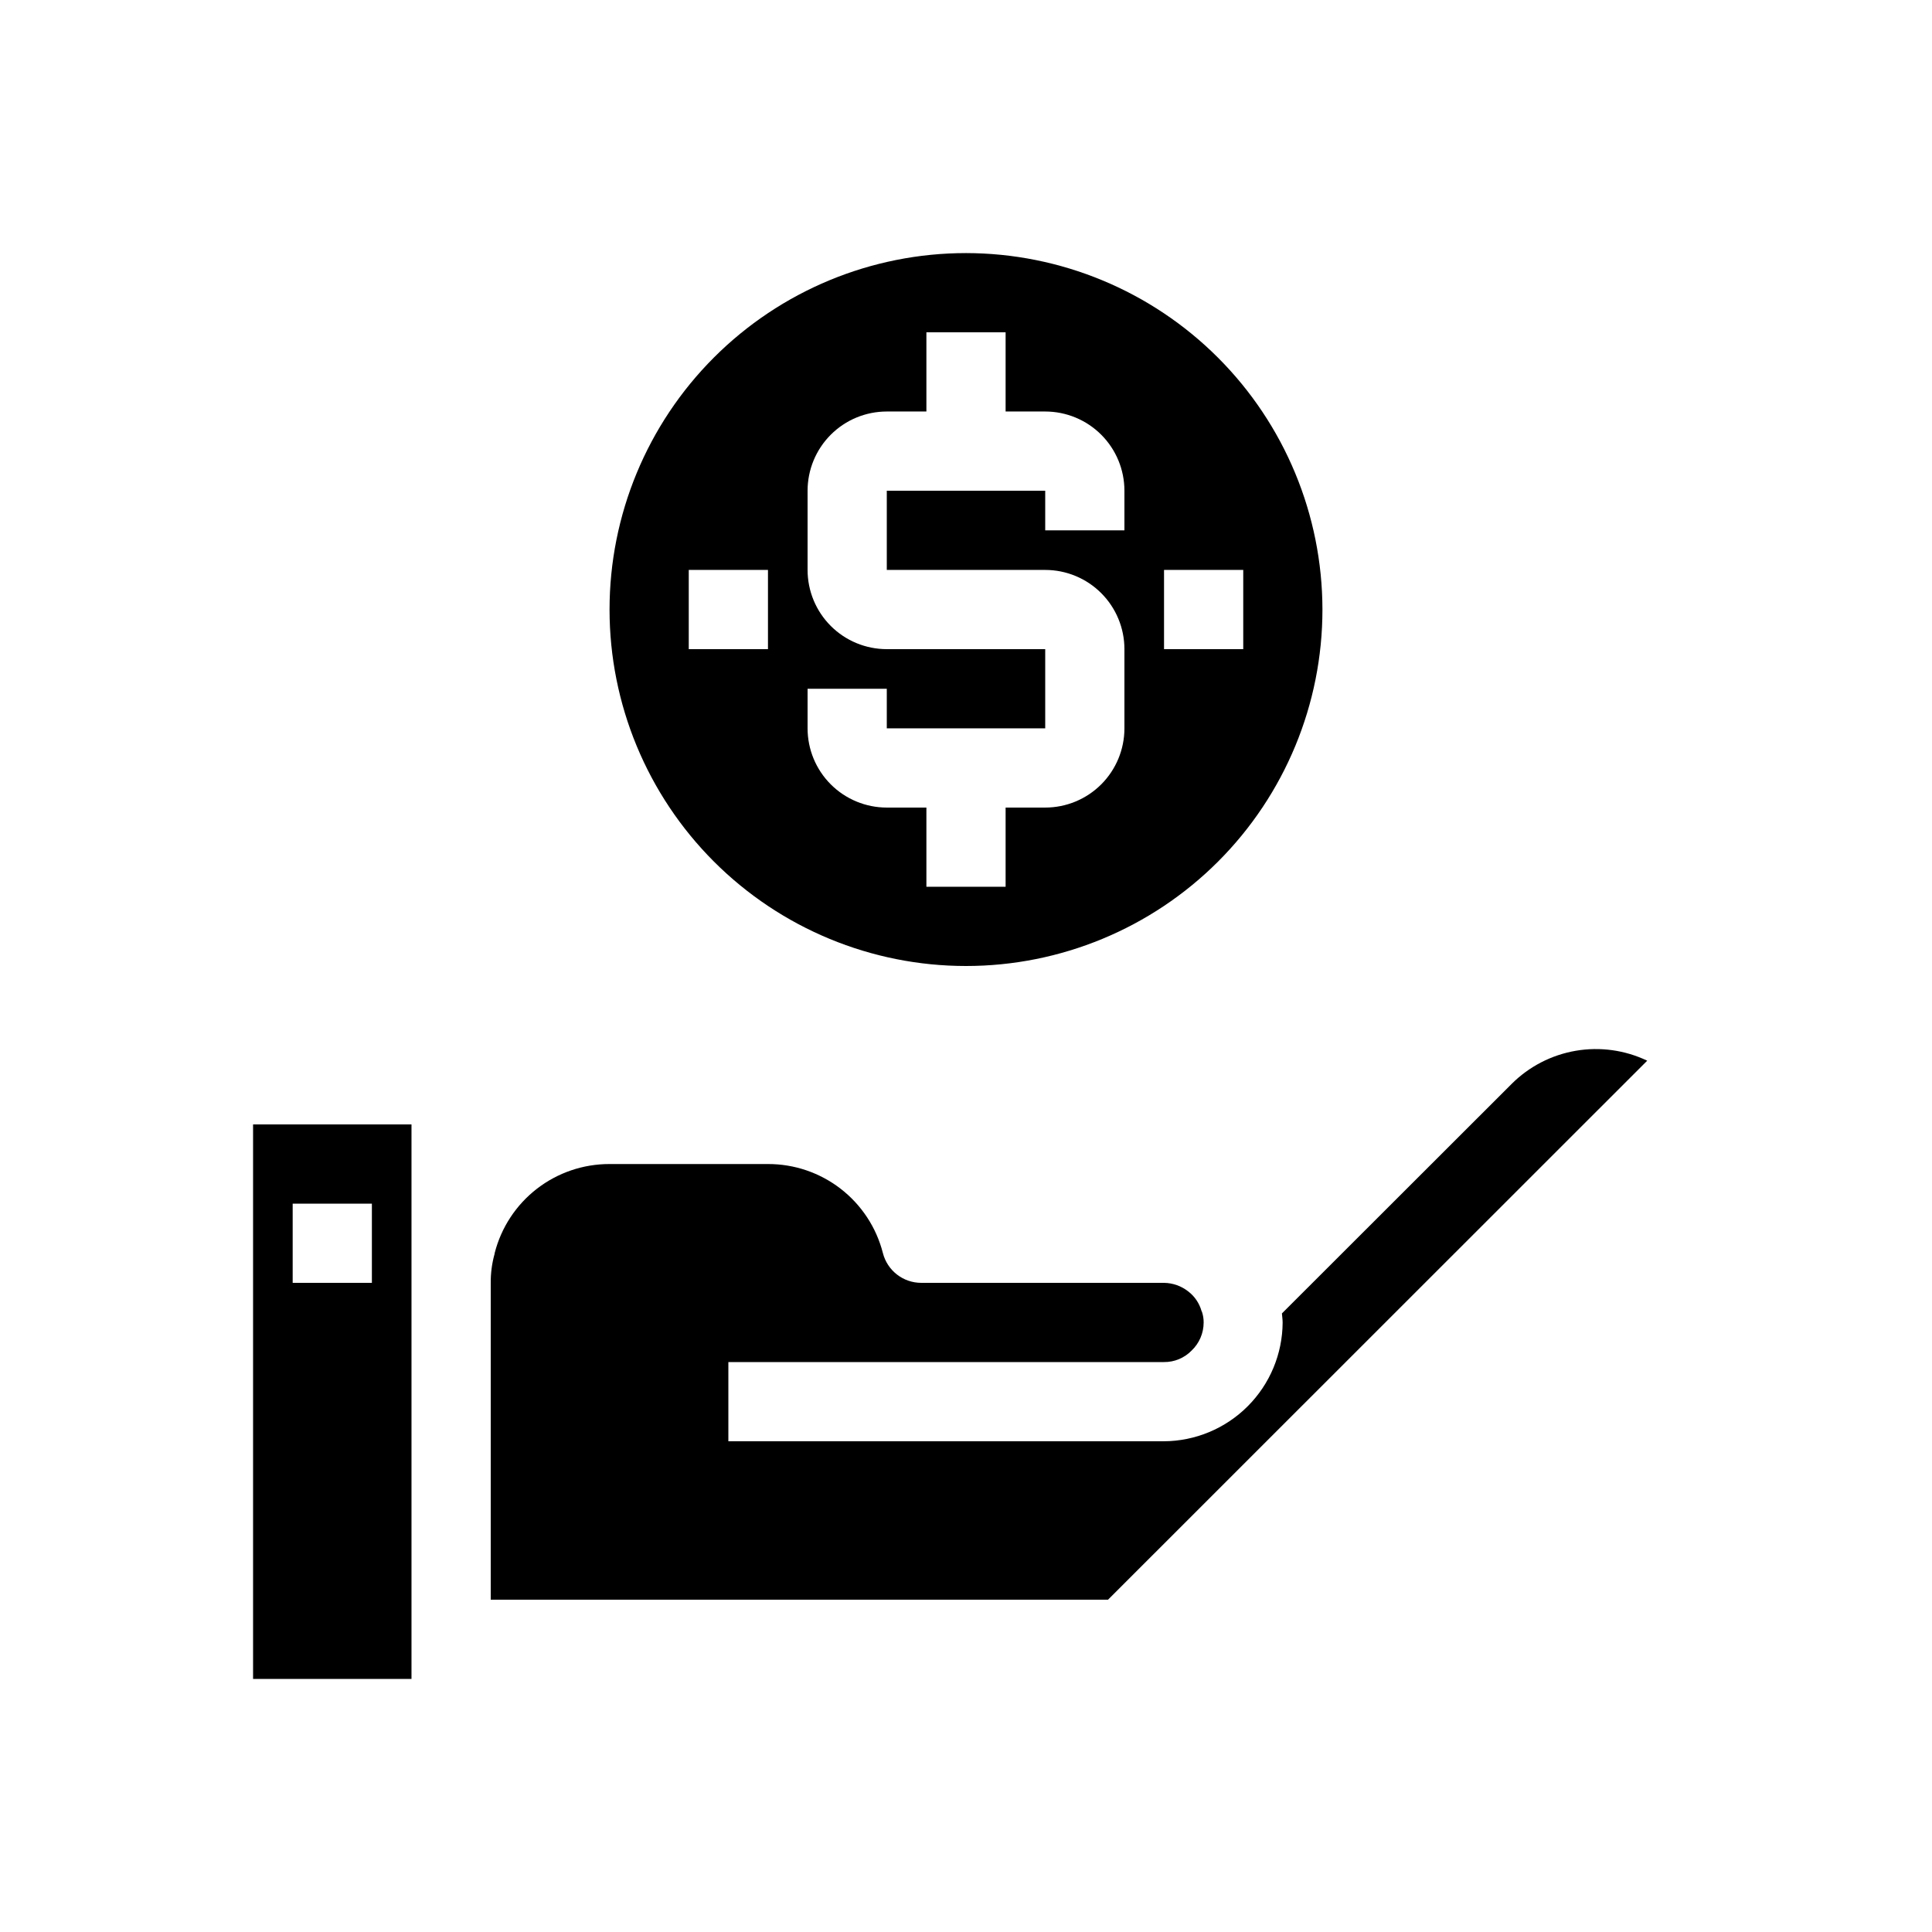
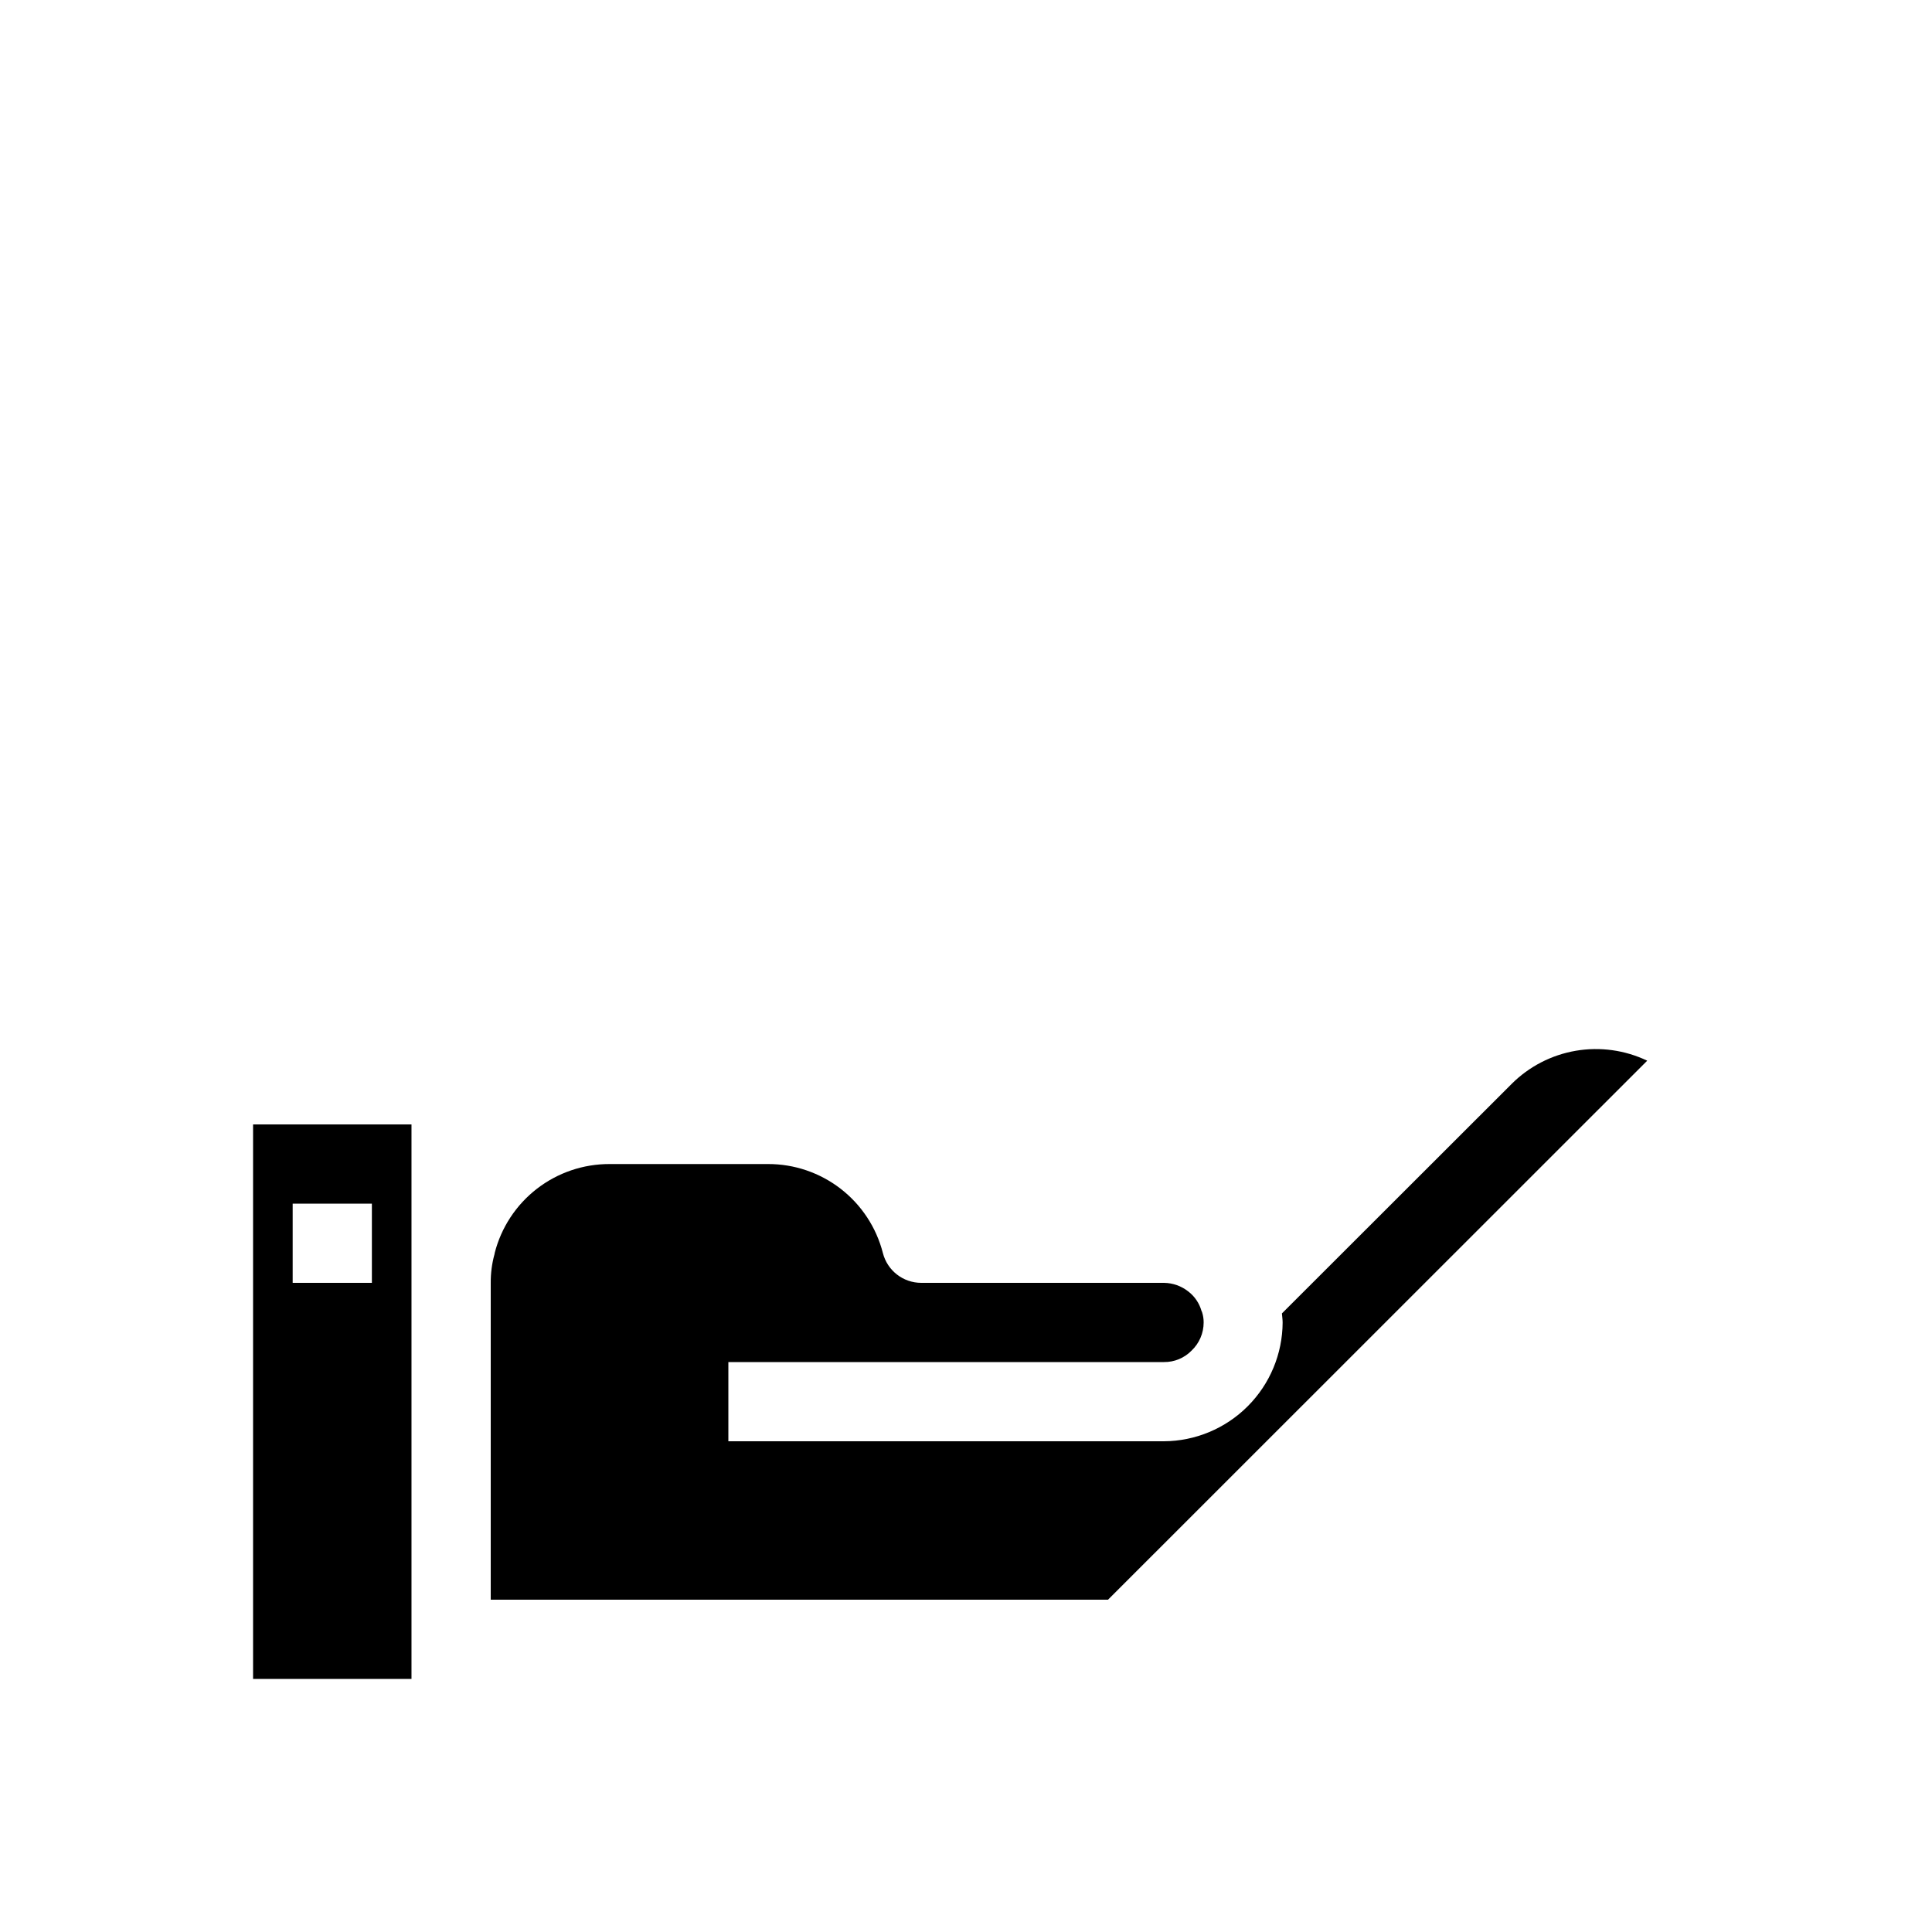
<svg xmlns="http://www.w3.org/2000/svg" fill="#000000" width="800px" height="800px" version="1.1" viewBox="144 144 512 512">
  <g>
    <path d="m544.6 431.25-60.879 60.824c0.062 0.797 0.188 1.586 0.188 2.394l0.004-0.004c-0.043 8.34-3.371 16.324-9.27 22.223-5.894 5.894-13.879 9.227-22.219 9.266h-115.4v-20.992h115.46c2.731 0.027 5.356-1.062 7.273-3.012 2.059-1.941 3.227-4.648 3.223-7.484 0.008-0.914-0.133-1.824-0.41-2.695 0-0.117-0.117-0.211-0.148-0.324-0.578-2.062-1.805-3.883-3.504-5.188-1.836-1.449-4.098-2.254-6.434-2.289h-64.344c-4.801 0-8.988-3.258-10.168-7.91-1.73-6.758-5.664-12.746-11.18-17.016-5.516-4.269-12.297-6.578-19.27-6.559h-41.984c-6.973-0.016-13.754 2.293-19.266 6.562s-9.445 10.254-11.172 17.012c0 0.148-0.051 0.293-0.082 0.441l-0.004-0.004c-0.66 2.438-0.984 4.953-0.965 7.473v83.969h163.59l142.89-142.84c-5.891-2.812-12.508-3.731-18.941-2.629-6.434 1.102-12.367 4.168-16.988 8.781z" />
    <path d="m253.05 588.93v-146.94h-41.984v146.94zm-31.488-125.95h20.992v20.992l-20.992-0.004z" />
-     <path d="m400 211.07c-25.055 0-49.082 9.953-66.797 27.668-17.715 17.715-27.668 41.742-27.668 66.797 0 25.051 9.953 49.078 27.668 66.797 17.715 17.715 41.742 27.668 66.797 27.668 25.051 0 49.078-9.953 66.793-27.668 17.719-17.719 27.668-41.746 27.668-66.797-0.027-25.047-9.988-49.059-27.695-66.766-17.711-17.711-41.723-27.672-66.766-27.699zm-52.48 104.96h-20.992v-20.992h20.992zm94.465-31.488h-20.992v-10.496h-41.984v20.992h41.984c5.566 0 10.906 2.211 14.844 6.148 3.934 3.938 6.148 9.273 6.148 14.844v20.992c0 5.566-2.215 10.906-6.148 14.844-3.938 3.934-9.277 6.148-14.844 6.148h-10.496v20.992h-20.992v-20.992h-10.496c-5.57 0-10.91-2.215-14.844-6.148-3.938-3.938-6.148-9.277-6.148-14.844v-10.496h20.992v10.496h41.984v-20.992h-41.984c-5.57 0-10.91-2.211-14.844-6.148-3.938-3.938-6.148-9.277-6.148-14.844v-20.992c0-5.566 2.211-10.906 6.148-14.844 3.934-3.938 9.273-6.148 14.844-6.148h10.496v-20.992h20.992v20.992h10.496c5.566 0 10.906 2.211 14.844 6.148 3.934 3.938 6.148 9.277 6.148 14.844zm10.496 31.488v-20.992h20.992v20.992z" />
  </g>
</svg>